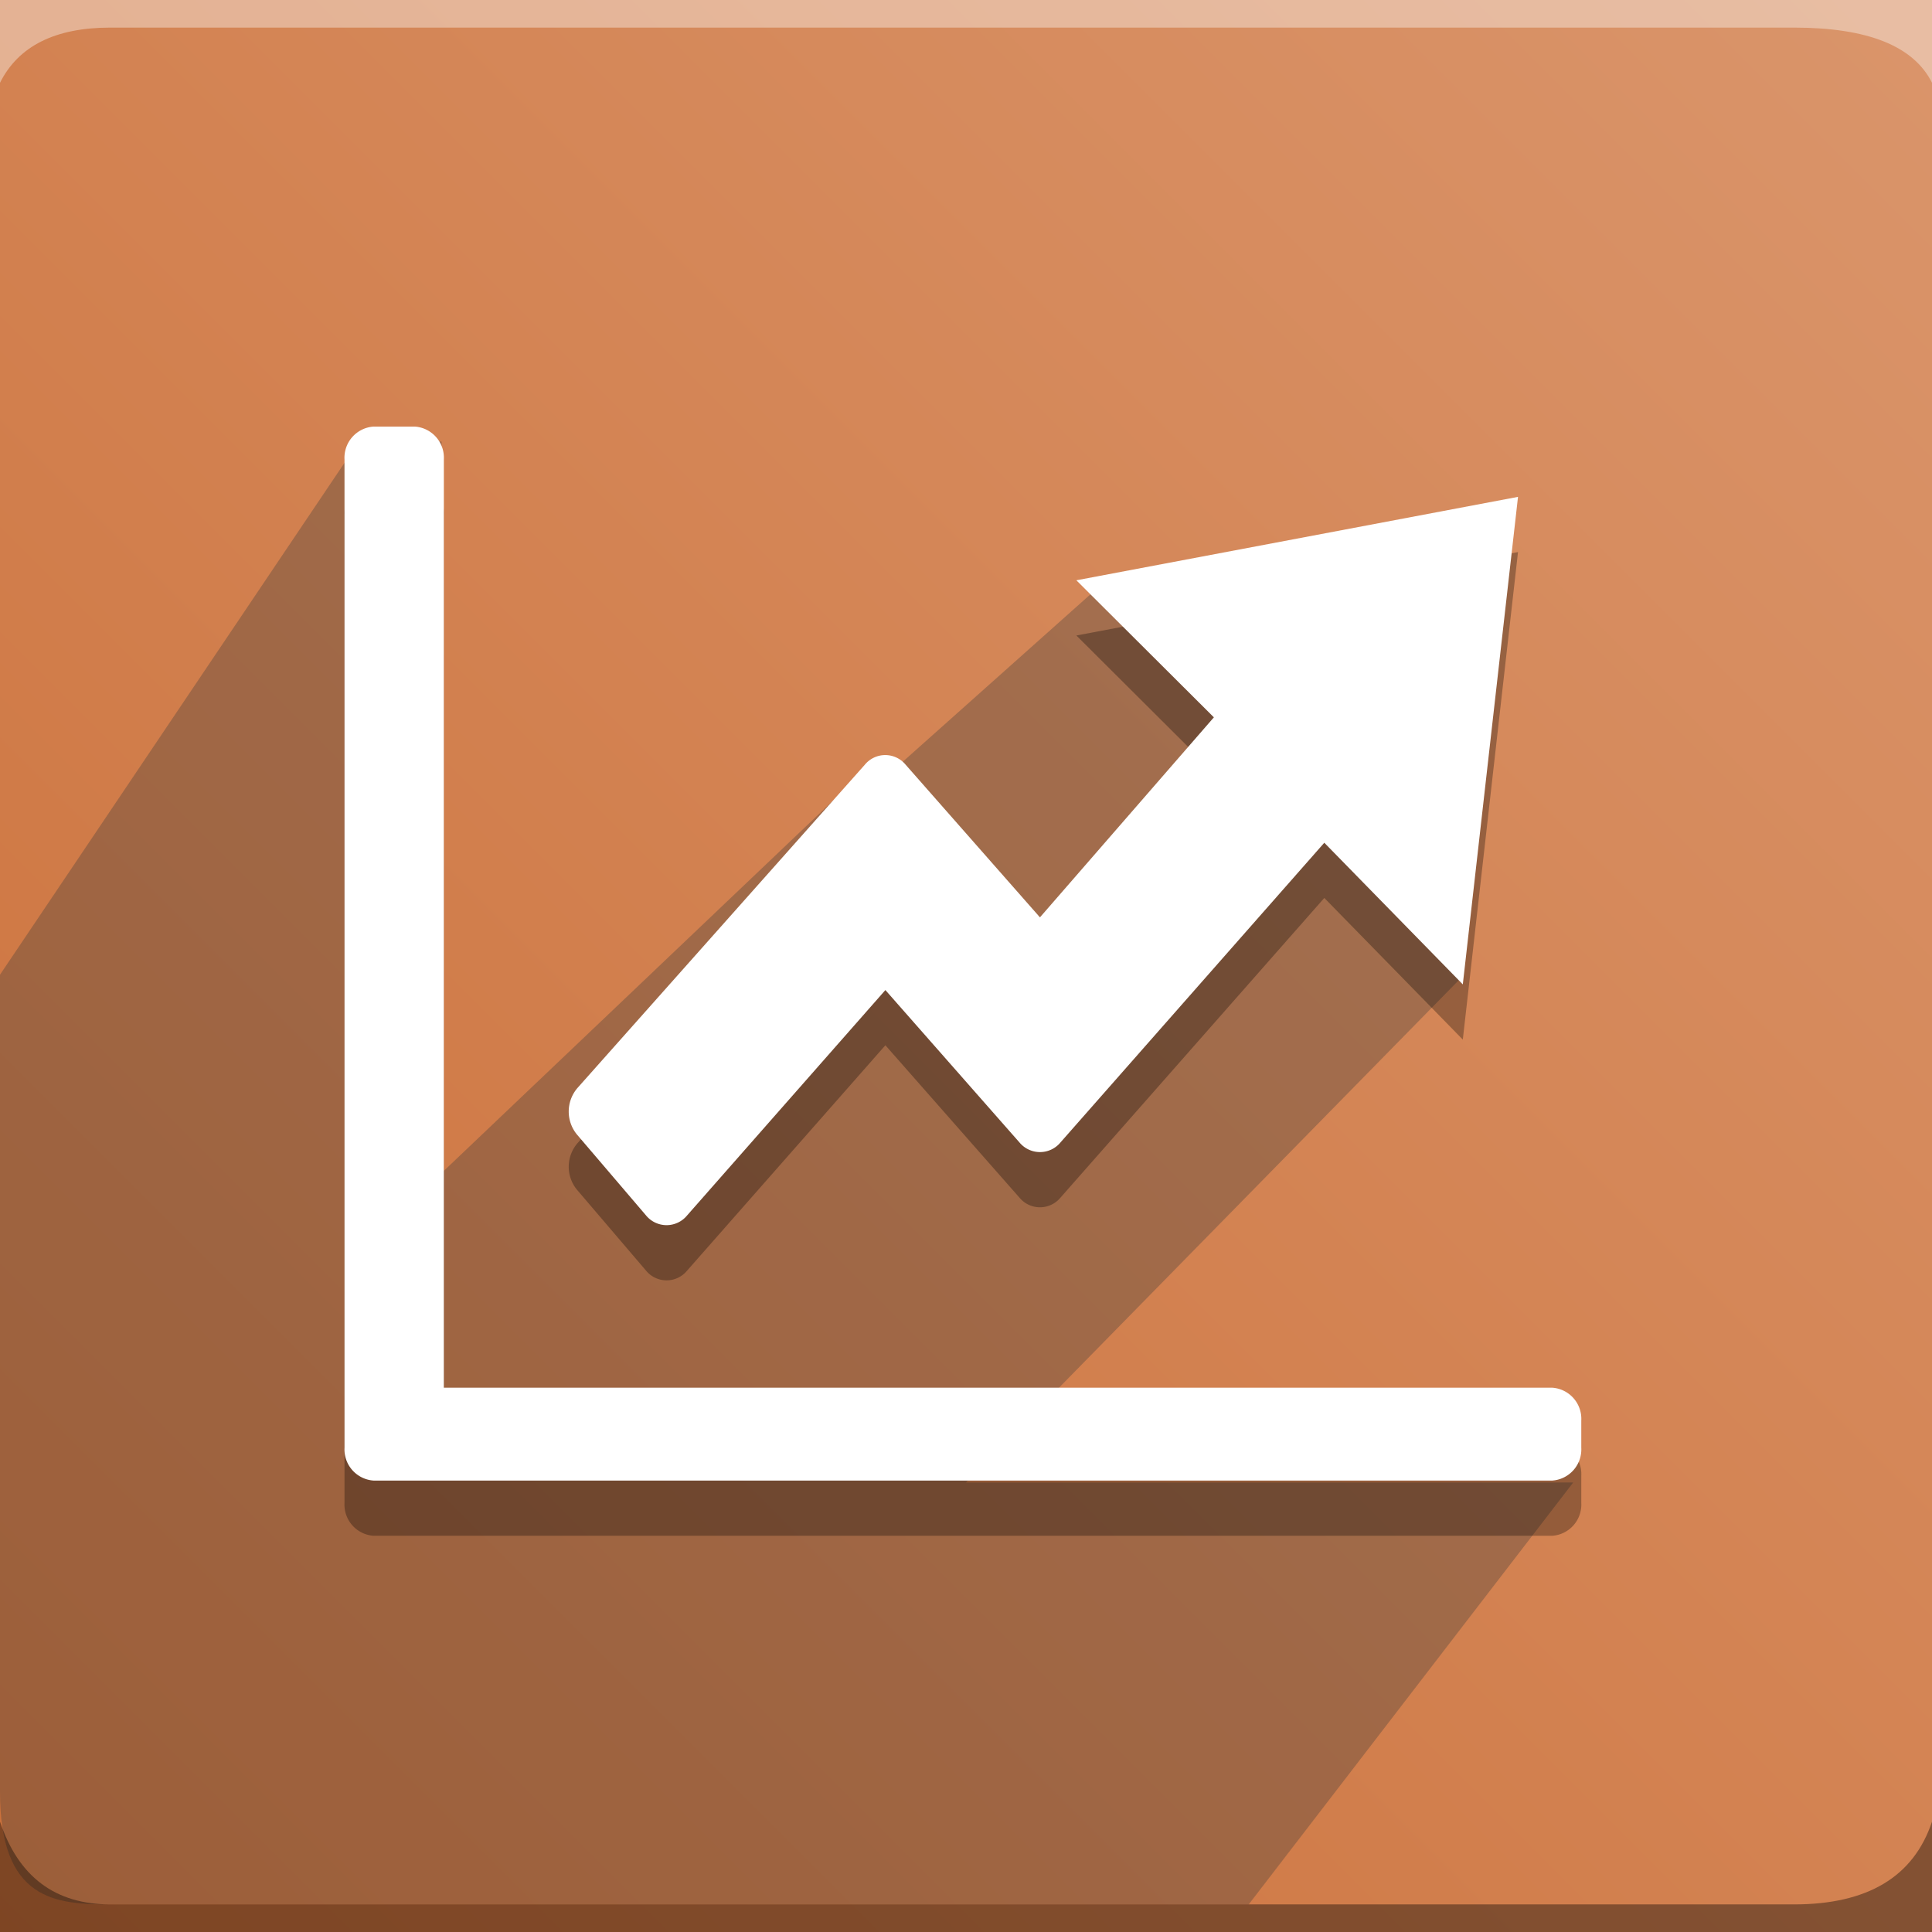
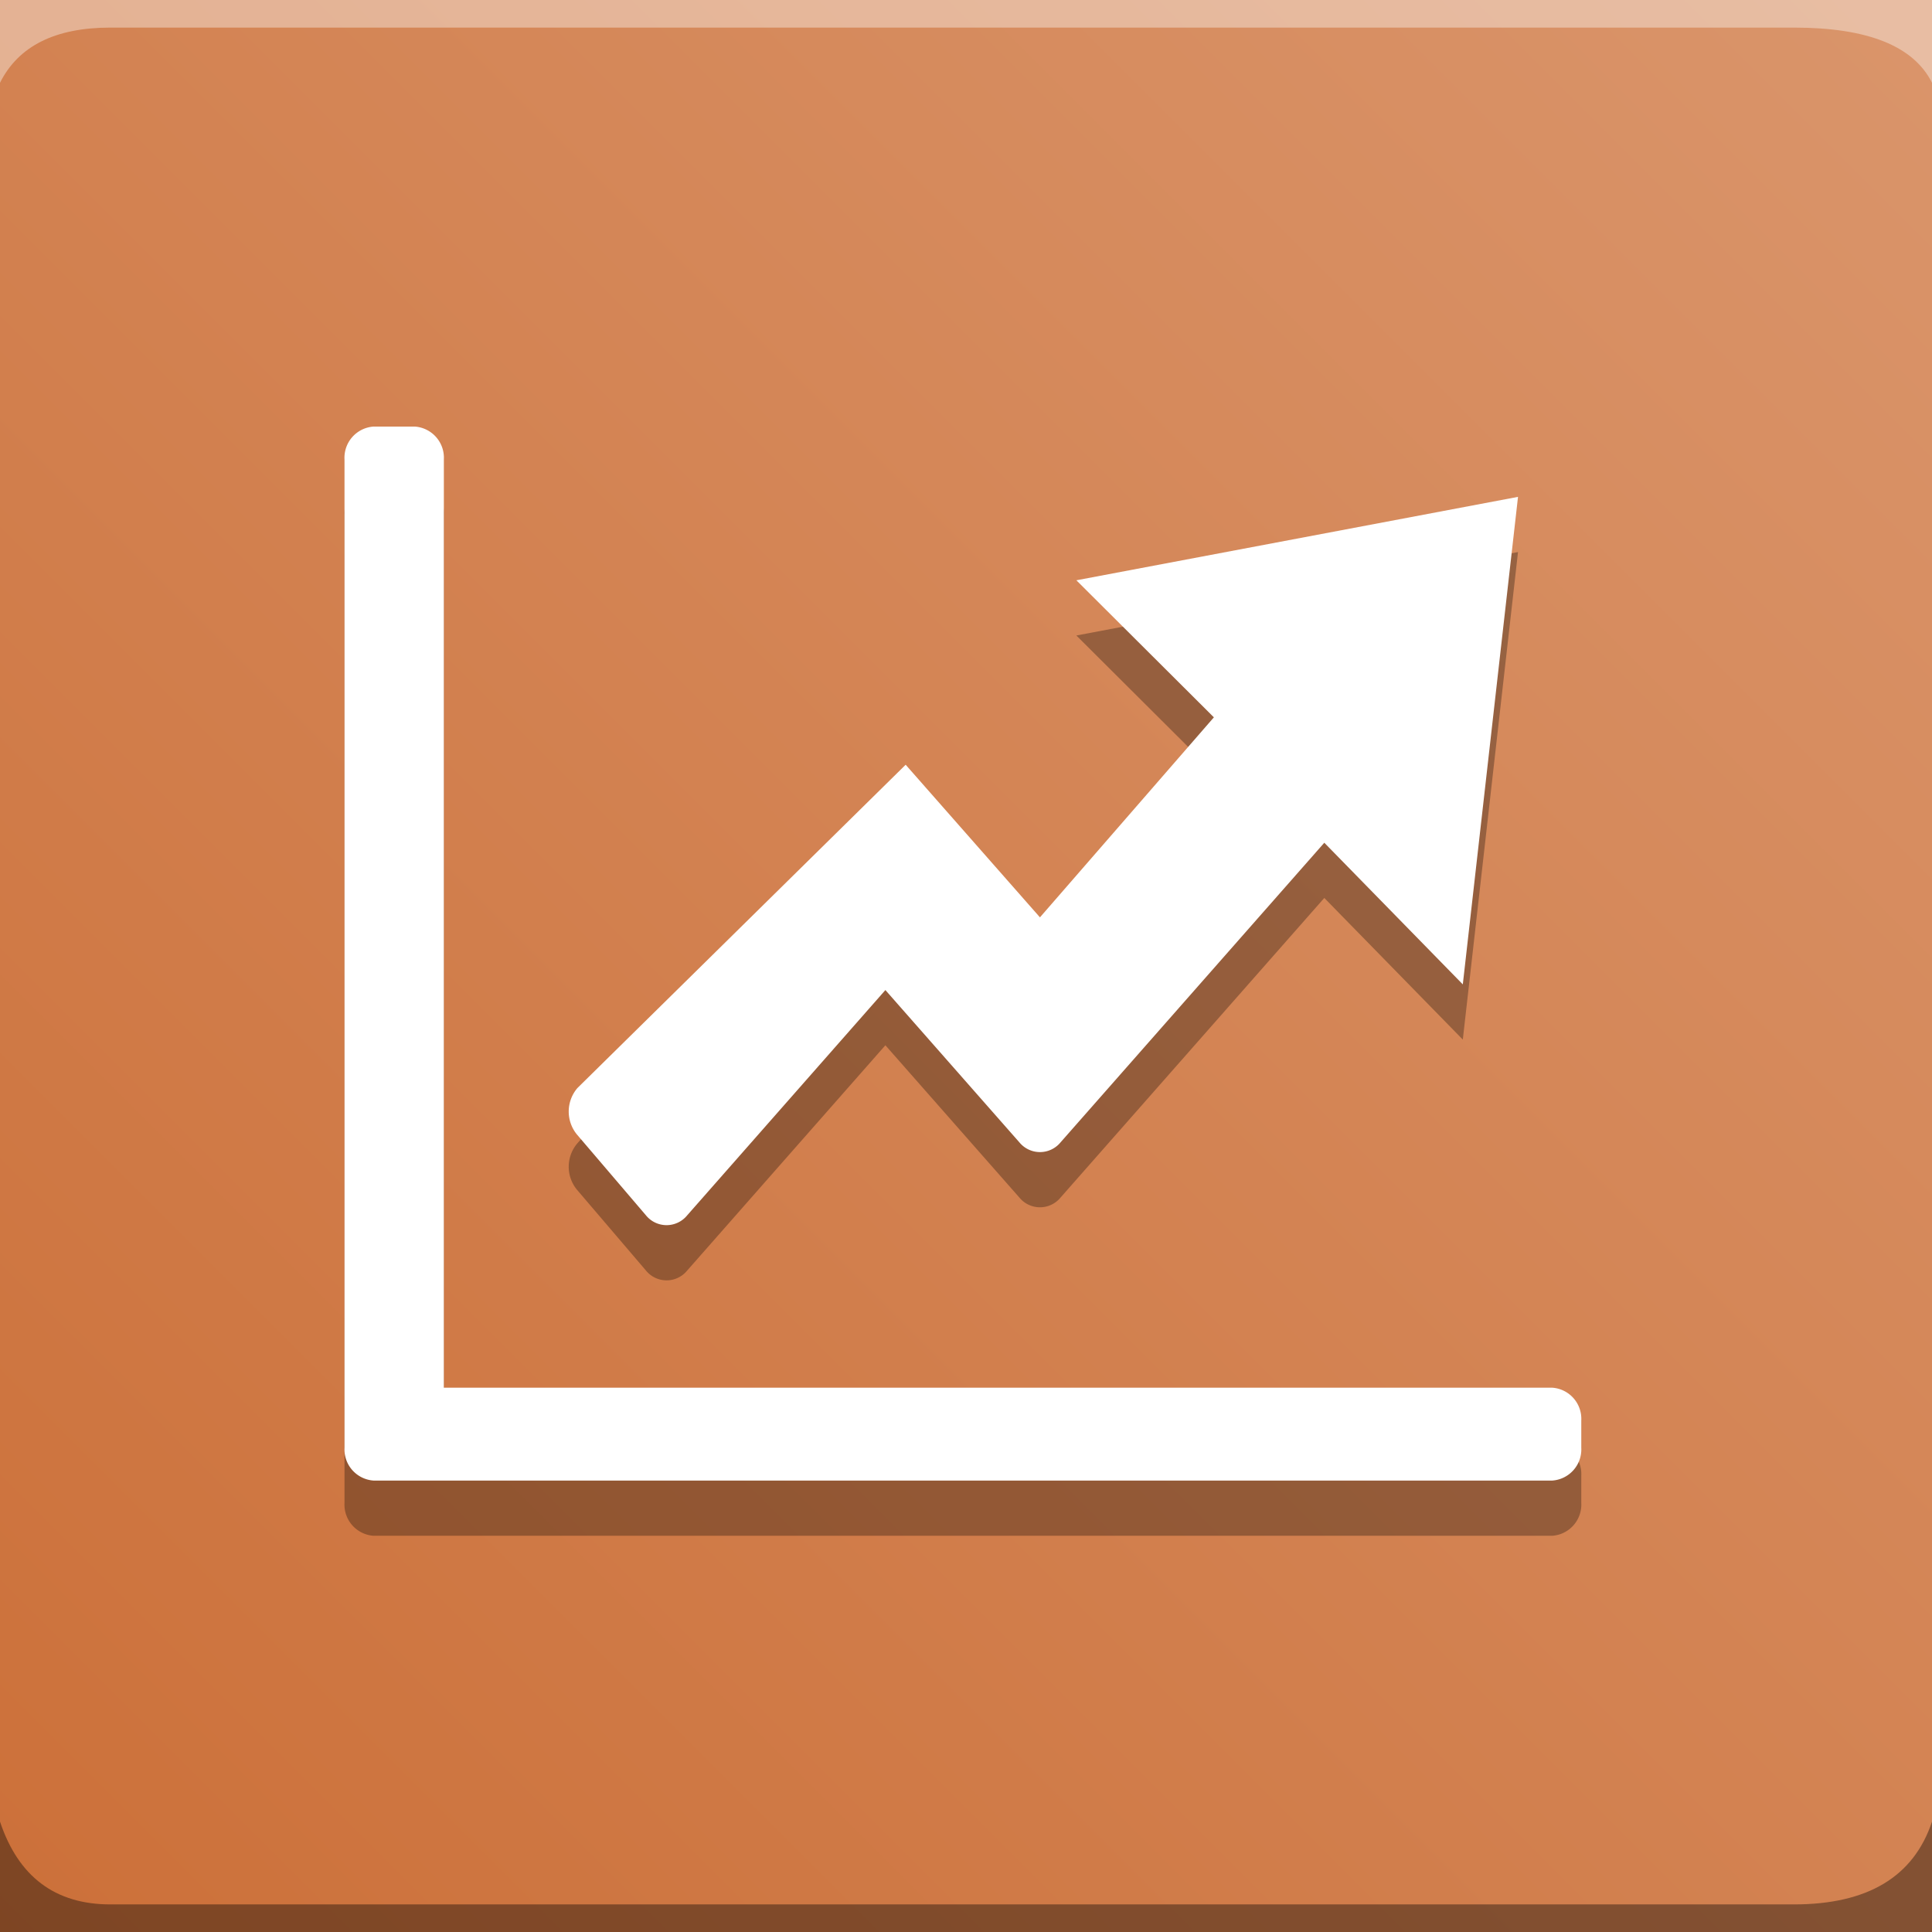
<svg xmlns="http://www.w3.org/2000/svg" width="120.563" height="120.563" viewBox="0 0 120.563 120.563">
  <rect x="0" y="0" width="120.563" height="120.563" fill="#808080" stroke="none" />
  <defs>
    <style>.odoo-ventas-a,.odoo-ventas-b,.odoo-ventas-c,.odoo-ventas-d{fill-rule:evenodd;}.odoo-ventas-a{fill:url(#a);}.odoo-ventas-b{fill:rgba(255,255,255,0.38);}.odoo-ventas-c{fill:#393939;opacity:0.324;}.odoo-ventas-d{fill:rgba(0,0,0,0.38);}.odoo-ventas-e{opacity:0.3;}.odoo-ventas-f{fill:#fff;}</style>
    <linearGradient id="a" x1="1" x2="0" y2="1" gradientUnits="objectBoundingBox">
      <stop offset="0" stop-color="#da956b" />
      <stop offset="1" stop-color="#cc7039" />
    </linearGradient>
  </defs>
  <path class="odoo-ventas-a" d="M0,0H120.564V120.563H0Z" />
  <path class="odoo-ventas-b" d="M6.889,1.722H111.952q6.89,0,8.612,3.445V0H0V5.167Q1.723,1.723,6.889,1.722Z" />
-   <path class="odoo-ventas-c" d="M77.924,107.284H6.889c-3.445,0-6.889-.251-6.889-7.022V49.267L22.39,16h5.167V61.642L53.392,37.064l1.678.041L68.893,24.777l22.39,24.578-31,31.6H98.173Z" transform="translate(0 11.557)" />
  <path class="odoo-ventas-d" d="M6.889,71.167H111.952q6.89,0,8.612-5.167v6.889H0V66Q1.723,71.167,6.889,71.167Z" transform="translate(0 47.674)" />
  <path class="odoo-ventas-e" d="M87.853,77.433a1.949,1.949,0,0,1,1.808,2.055v1.684a1.95,1.95,0,0,1-1.808,2.056H14.29a1.95,1.95,0,0,1-1.808-2.056V19.512a1.949,1.949,0,0,1,1.808-2.056h2.584a1.949,1.949,0,0,1,1.808,2.056v57.92H87.853Zm-29.7-50.385L66.734,35.6,55.88,48.082,47.5,38.558a1.648,1.648,0,0,0-2.549,0L27.015,58.735a2.256,2.256,0,0,0-.031,2.894l4.3,5.036a1.657,1.657,0,0,0,2.578.017L46.235,52.619,54.6,62.126a1.662,1.662,0,0,0,2.563,0l16.462-18.7,8.643,8.839,3.445-30.423Z" transform="translate(9.016 12.609)" />
-   <path class="odoo-ventas-f" d="M87.853,75.433a1.949,1.949,0,0,1,1.808,2.055v1.684a1.95,1.95,0,0,1-1.808,2.056H14.29a1.95,1.95,0,0,1-1.808-2.056V17.512a1.949,1.949,0,0,1,1.808-2.056h2.584a1.949,1.949,0,0,1,1.808,2.056v57.92H87.853Zm-29.7-50.385L66.734,33.6,55.88,46.082,47.5,36.558a1.648,1.648,0,0,0-2.549,0L27.015,56.735a2.256,2.256,0,0,0-.031,2.894l4.3,5.036a1.657,1.657,0,0,0,2.578.017L46.235,50.619,54.6,60.126a1.662,1.662,0,0,0,2.563,0l16.462-18.7,8.643,8.839,3.445-30.423Z" transform="translate(9.016 11.164)" />
+   <path class="odoo-ventas-f" d="M87.853,75.433a1.949,1.949,0,0,1,1.808,2.055v1.684a1.95,1.95,0,0,1-1.808,2.056H14.29a1.95,1.95,0,0,1-1.808-2.056V17.512a1.949,1.949,0,0,1,1.808-2.056h2.584a1.949,1.949,0,0,1,1.808,2.056v57.92H87.853Zm-29.7-50.385L66.734,33.6,55.88,46.082,47.5,36.558L27.015,56.735a2.256,2.256,0,0,0-.031,2.894l4.3,5.036a1.657,1.657,0,0,0,2.578.017L46.235,50.619,54.6,60.126a1.662,1.662,0,0,0,2.563,0l16.462-18.7,8.643,8.839,3.445-30.423Z" transform="translate(9.016 11.164)" />
</svg>